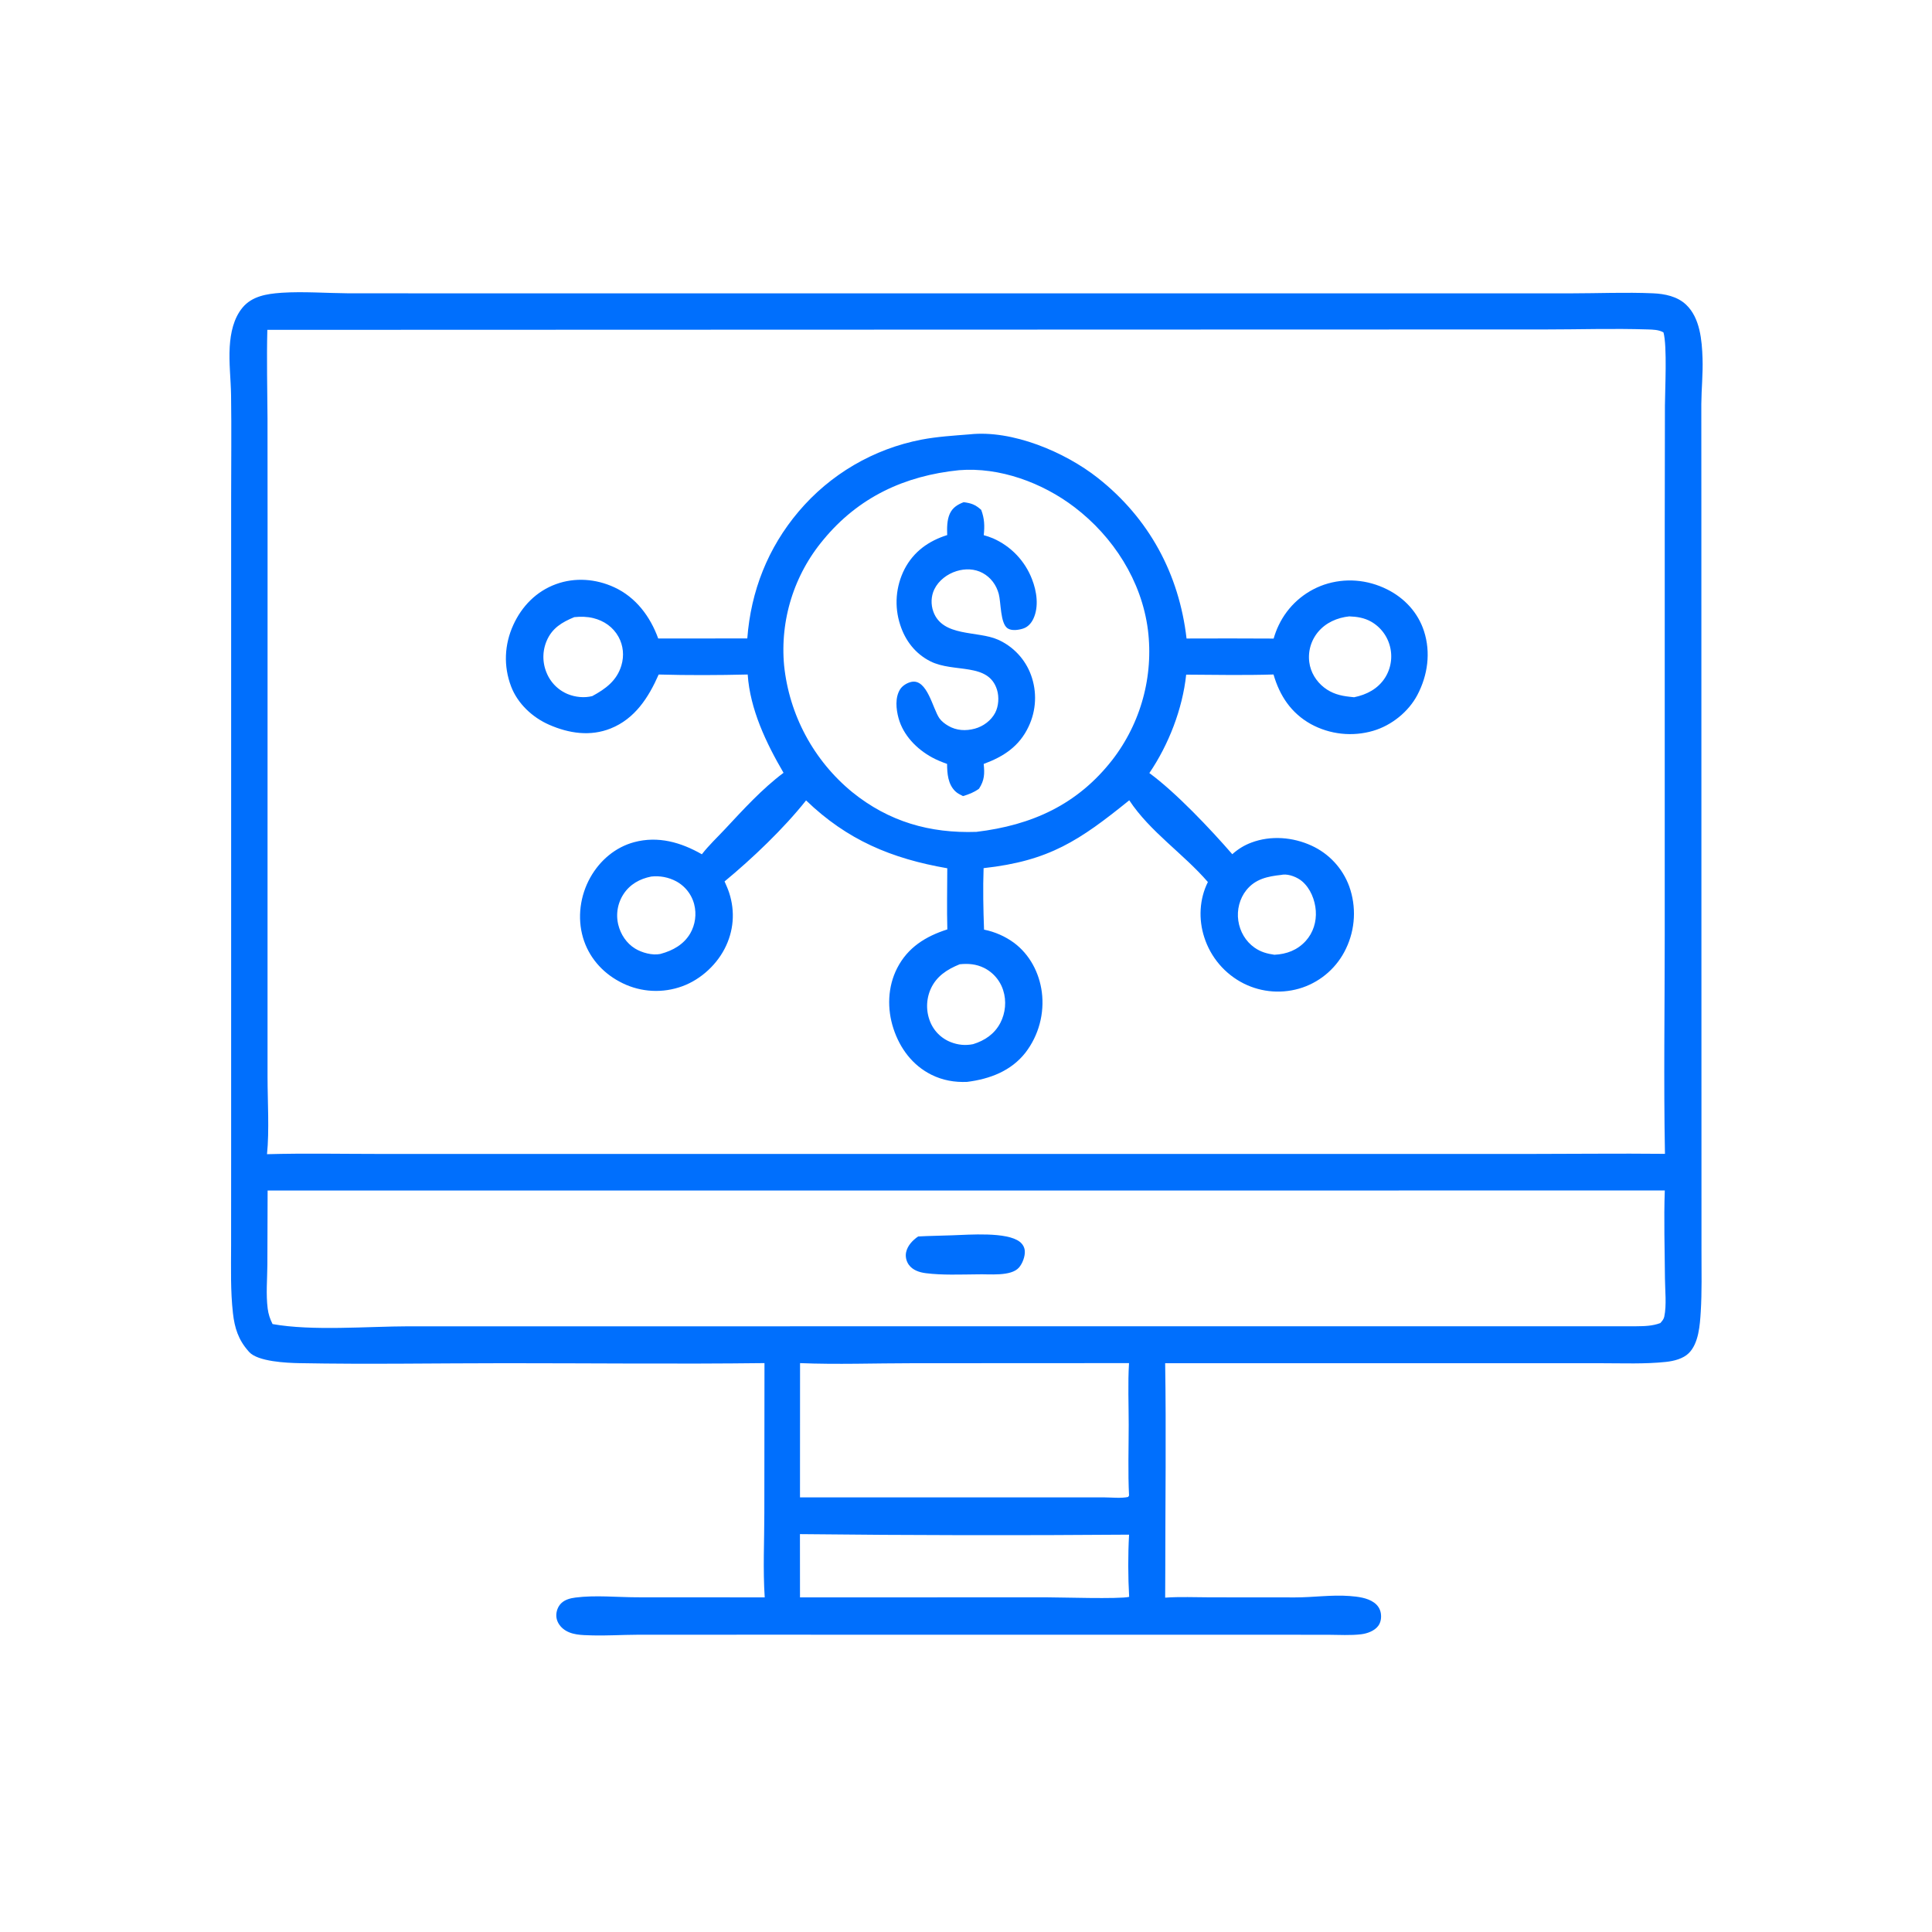
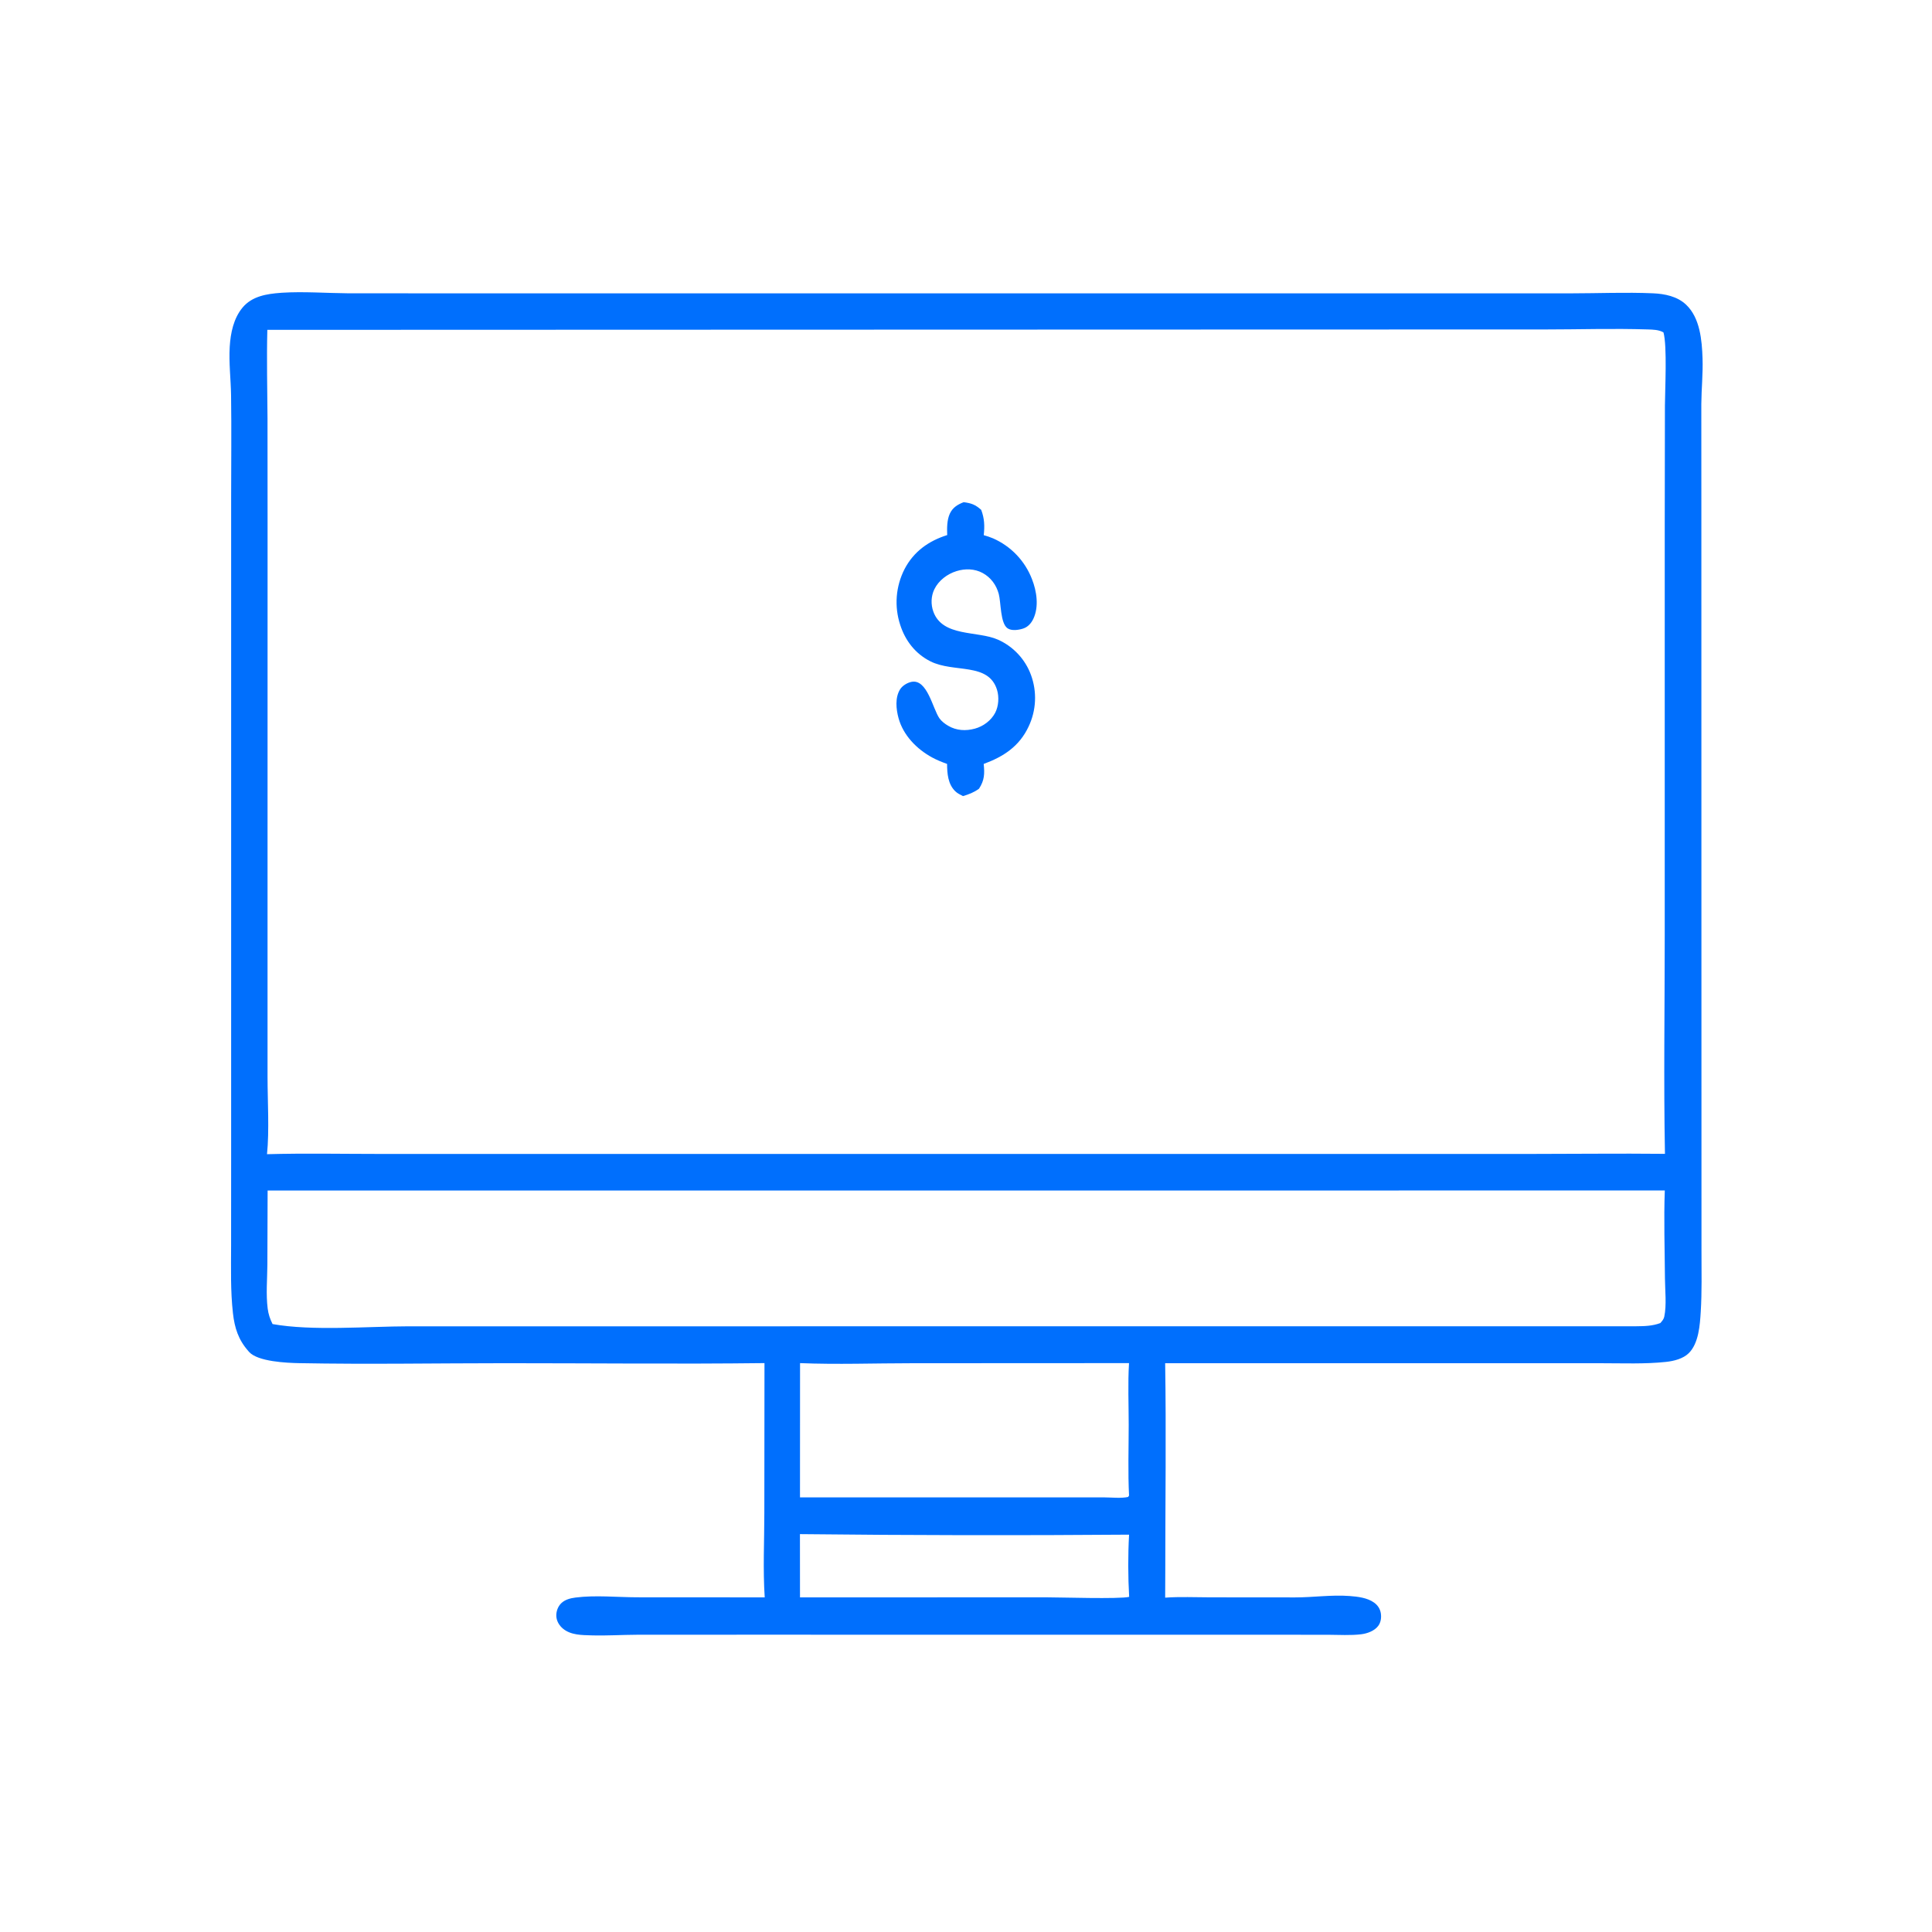
<svg xmlns="http://www.w3.org/2000/svg" width="1024" height="1024">
  <path fill="#006FFD" d="M148.805 155.213C149.003 155.195 149.201 155.172 149.4 155.16C160.95 154.427 172.861 155.367 184.438 155.455L247.93 155.487L468 155.496L742.312 155.492L832.573 155.481C847.048 155.477 861.629 154.833 876.089 155.453C882.343 155.721 888.998 157.058 893.688 161.51C901.068 168.515 902.062 180.386 902.384 189.955C902.656 198.001 901.795 206.096 901.733 214.148L901.76 268.855L901.784 463.946L901.811 614.119L901.823 663.328C901.822 673.988 902.084 684.72 901.424 695.363C900.992 702.328 900.342 711.96 895.112 717.175C892.085 720.192 887.107 721.401 882.973 721.842C871.765 723.037 860.206 722.539 848.944 722.541L794.574 722.531L617.559 722.53C618.142 759.405 617.621 796.366 617.621 833.25L617.561 846.787C625.411 846.226 633.529 846.618 641.401 846.623L686.424 846.66C696.07 846.671 705.729 845.191 715.361 845.921C719.649 846.246 724.704 846.838 728.279 849.4C730.215 850.787 731.502 852.725 731.87 855.093C732.227 857.385 731.885 859.896 730.465 861.785C728.487 864.417 724.694 865.793 721.536 866.185C715.804 866.895 709.78 866.478 704.01 866.464L675.468 866.445L576.044 866.432L393.203 866.425L337.503 866.451C329.504 866.48 321.468 867.025 313.475 866.778C308.354 866.62 302.597 866.678 298.433 863.252C296.441 861.613 294.979 859.22 294.859 856.6C294.743 854.099 295.704 851.425 297.53 849.69C299.543 847.778 302.332 847.084 305.01 846.737C315.414 845.386 327.018 846.57 337.555 846.601L405.318 846.64C404.333 831.94 405.113 816.726 405.112 801.977L405.191 722.474C359.421 723.031 313.582 722.523 267.804 722.527C231.438 722.529 194.954 723.189 158.6 722.5C151.905 722.373 136.676 721.696 132.046 716.573C131.914 716.427 131.793 716.273 131.663 716.126C126.341 710.119 124.348 703.856 123.465 696.02C122.129 684.159 122.471 672.166 122.486 660.25L122.508 614.447L122.512 459.039L122.511 263.87C122.511 245.752 122.738 227.604 122.47 209.49C122.344 200.966 121.24 192.27 121.761 183.76C122.206 176.485 123.784 168.74 128.58 162.992C133.62 156.95 141.448 155.743 148.805 155.213ZM372.35 174.75L141.693 174.827C141.302 190.459 141.683 206.013 141.786 221.641L141.82 277.005L141.802 490.345L141.803 570.861C141.812 583.662 142.792 599.189 141.522 611.746C161.595 611.196 181.761 611.613 201.848 611.615L312.994 611.624L649.75 611.624L808.61 611.621C833.214 611.62 857.859 611.307 882.46 611.561C881.735 573.064 882.342 534.447 882.341 495.939L882.347 277.368L882.443 215.058C882.493 206.351 883.69 183.492 881.682 176.193C879.226 174.736 876.107 174.699 873.311 174.608C855.112 174.012 836.705 174.625 818.48 174.626L707.021 174.645L372.35 174.75ZM141.845 631.016L141.712 670.501C141.646 678.123 140.918 685.982 141.876 693.551C142.25 696.504 143.125 699.138 144.467 701.786C165.531 705.552 194.735 703.016 216.663 702.969L357.863 702.972L867.366 702.942C871.77 702.899 875.835 702.806 880.014 701.251C880.905 700.239 881.811 699.233 882.099 697.872C883.403 691.711 882.501 683.872 882.458 677.545C882.351 662.106 881.811 646.404 882.378 630.982L141.845 631.016ZM424.043 722.484L424.011 793.642L554.919 793.628L584.931 793.636C588.912 793.638 594.317 794.279 598.124 793.375L598.009 792.891L598.43 792.917C597.791 780.395 598.233 767.666 598.235 755.114C598.236 744.3 597.744 733.252 598.405 722.481L483.382 722.539C463.701 722.54 443.685 723.283 424.043 722.484ZM423.988 813.115L424.014 846.653L554.281 846.611C561.583 846.611 593.359 847.611 598.473 846.374C597.865 835.601 597.829 824.169 598.434 813.4Q511.21 814.084 423.988 813.115Z" />
-   <path fill="#006FFD" d="M504.836 654.731C513.705 654.442 533.676 652.808 540.507 658.189C542.054 659.408 543.045 661.094 543.172 663.077C543.356 665.917 541.947 669.673 540.091 671.808C535.81 676.733 524.189 675.184 517.875 675.433C508.969 675.495 499.563 675.931 490.728 674.819C487.315 674.39 483.709 673.227 481.643 670.29C480.338 668.436 479.771 665.935 480.257 663.71C481.04 660.123 483.725 657.368 486.628 655.35C492.682 655.01 498.774 654.984 504.836 654.731Z" />
-   <path fill="#006FFD" d="M513.856 230.22C536.493 227.732 564.425 239.563 581.858 253.31C609.02 274.729 624.949 304.231 628.895 338.429Q651.975 338.328 675.054 338.459C675.782 335.994 676.627 333.665 677.751 331.351Q678.196 330.418 678.687 329.508Q679.178 328.599 679.713 327.714Q680.248 326.83 680.827 325.973Q681.406 325.117 682.026 324.29Q682.646 323.463 683.307 322.668Q683.967 321.873 684.667 321.111Q685.366 320.35 686.102 319.624Q686.838 318.899 687.609 318.21Q688.381 317.522 689.185 316.873Q689.989 316.223 690.825 315.615Q691.661 315.006 692.525 314.44Q693.39 313.874 694.282 313.351Q695.174 312.828 696.091 312.35Q697.007 311.873 697.946 311.441Q698.886 311.009 699.845 310.624Q700.805 310.24 701.782 309.903C712.918 306.155 724.784 307.16 735.263 312.412C744.455 317.019 751.561 324.674 754.749 334.522C758.413 345.842 756.738 357.881 751.255 368.316C746.551 377.269 737.504 384.516 727.812 387.348Q726.79 387.647 725.754 387.895Q724.718 388.144 723.671 388.341Q722.624 388.539 721.569 388.685Q720.513 388.831 719.452 388.925Q718.391 389.019 717.327 389.061Q716.262 389.103 715.197 389.093Q714.132 389.082 713.068 389.02Q712.005 388.958 710.946 388.843Q709.886 388.729 708.834 388.562Q707.782 388.396 706.739 388.178Q705.696 387.961 704.665 387.693Q703.634 387.424 702.618 387.105Q701.601 386.787 700.602 386.419Q699.602 386.051 698.621 385.634Q697.641 385.218 696.682 384.754Q695.723 384.29 694.788 383.779C684.343 377.955 678.264 368.784 674.993 357.494C659.612 357.968 644.086 357.668 628.694 357.577C626.775 375.748 619.382 394.757 609.182 409.732C623.283 420.071 641.573 439.423 653.135 452.756C656.224 449.999 659.44 448.013 663.313 446.564C673.596 442.716 685.248 443.668 695.154 448.212Q696.011 448.604 696.848 449.037Q697.684 449.471 698.498 449.945Q699.312 450.42 700.102 450.934Q700.892 451.448 701.655 452Q702.419 452.553 703.154 453.142Q703.889 453.732 704.595 454.357Q705.3 454.982 705.973 455.641Q706.647 456.3 707.287 456.991Q707.927 457.683 708.532 458.405Q709.138 459.127 709.706 459.878Q710.275 460.63 710.806 461.408Q711.337 462.186 711.829 462.99Q712.321 463.794 712.773 464.621Q713.225 465.448 713.635 466.296Q714.045 467.144 714.413 468.012Q714.781 468.879 715.106 469.764Q715.464 470.762 715.772 471.776Q716.08 472.79 716.338 473.819Q716.596 474.847 716.802 475.887Q717.009 476.926 717.164 477.975Q717.318 479.024 717.421 480.079Q717.524 481.134 717.575 482.193Q717.625 483.252 717.624 484.312Q717.622 485.372 717.568 486.431Q717.514 487.489 717.407 488.544Q717.301 489.599 717.142 490.647Q716.984 491.695 716.774 492.734Q716.564 493.773 716.303 494.801Q716.042 495.828 715.73 496.841Q715.419 497.855 715.057 498.851Q714.696 499.848 714.286 500.825Q713.876 501.803 713.418 502.759Q712.994 503.658 712.525 504.534Q712.056 505.411 711.545 506.263Q711.033 507.115 710.479 507.941Q709.926 508.766 709.331 509.563Q708.737 510.36 708.104 511.126Q707.471 511.893 706.8 512.626Q706.13 513.36 705.423 514.059Q704.717 514.759 703.977 515.422Q703.236 516.085 702.464 516.711Q701.691 517.336 700.888 517.922Q700.085 518.509 699.254 519.054Q698.423 519.599 697.566 520.103Q696.709 520.606 695.828 521.066Q694.946 521.526 694.043 521.941Q693.14 522.356 692.218 522.726Q691.295 523.096 690.355 523.419Q689.407 523.74 688.444 524.014Q687.481 524.289 686.506 524.515Q685.531 524.741 684.545 524.919Q683.56 525.097 682.567 525.226Q681.575 525.355 680.577 525.435Q679.579 525.515 678.578 525.545Q677.577 525.576 676.576 525.557Q675.575 525.538 674.576 525.47Q673.578 525.402 672.583 525.285Q671.589 525.167 670.602 525.001Q669.615 524.835 668.637 524.62Q667.659 524.405 666.693 524.142Q665.727 523.88 664.775 523.569Q663.823 523.259 662.888 522.903Q661.952 522.546 661.036 522.144Q660.119 521.741 659.223 521.294Q658.3 520.829 657.402 520.32Q656.503 519.81 655.631 519.256Q654.759 518.703 653.916 518.106Q653.072 517.51 652.259 516.873Q651.446 516.235 650.666 515.559Q649.885 514.882 649.139 514.167Q648.393 513.452 647.684 512.701Q646.974 511.95 646.303 511.165Q645.632 510.38 645 509.563Q644.368 508.745 643.778 507.898Q643.188 507.05 642.64 506.174Q642.093 505.298 641.589 504.396Q641.086 503.494 640.627 502.568Q640.169 501.642 639.758 500.695Q639.346 499.747 638.982 498.78Q638.618 497.814 638.302 496.83C635.175 487.239 635.672 476.554 640.2 467.493C627.183 452.415 609.51 440.847 598.535 424.173C572.166 445.453 556.198 456.298 521.326 460.137C520.939 471.047 521.163 481.812 521.561 492.724Q523.71 493.153 525.801 493.813Q527.891 494.473 529.897 495.356Q531.904 496.239 533.802 497.335Q535.701 498.431 537.469 499.726C545.797 505.951 550.844 515.589 552.186 525.814Q552.321 526.869 552.404 527.929Q552.487 528.989 552.518 530.051Q552.549 531.114 552.529 532.177Q552.509 533.24 552.436 534.301Q552.364 535.362 552.241 536.418Q552.117 537.474 551.942 538.522Q551.767 539.571 551.542 540.61Q551.316 541.649 551.04 542.676Q550.764 543.703 550.438 544.715Q550.113 545.727 549.738 546.722Q549.364 547.717 548.941 548.693Q548.519 549.668 548.049 550.622Q547.58 551.576 547.065 552.506Q546.55 553.436 545.99 554.34Q545.43 555.244 544.826 556.119Q544.223 556.995 543.578 557.84C535.917 567.675 524.62 571.89 512.608 573.423C505.956 573.713 499.628 572.604 493.644 569.622C483.668 564.651 477.003 555.688 473.562 545.228C470.111 534.734 470.44 523.03 475.525 513.108C481.157 502.12 490.645 496.264 502.105 492.604C501.813 481.833 502.053 470.976 502.079 460.2C472.545 455.077 449.033 445.253 427.234 424.234C415.494 439.061 398.622 455.15 384.034 467.177C384.904 469.145 385.801 471.125 386.468 473.173C389.721 483.163 388.892 493.578 384.036 502.913C379.115 512.373 369.967 520.273 359.729 523.376Q358.758 523.679 357.773 523.932Q356.789 524.186 355.792 524.389Q354.796 524.593 353.791 524.746Q352.785 524.899 351.774 525.002Q350.762 525.104 349.746 525.156Q348.731 525.207 347.714 525.208Q346.697 525.208 345.681 525.157Q344.665 525.106 343.654 525.005Q342.642 524.903 341.636 524.75Q340.631 524.598 339.635 524.395Q338.638 524.192 337.653 523.939Q336.668 523.686 335.697 523.384Q334.726 523.082 333.771 522.732Q332.817 522.381 331.881 521.983Q330.945 521.585 330.031 521.141Q329.116 520.696 328.225 520.206C318.971 515.233 311.972 507.091 309.004 496.965C305.896 486.36 307.483 474.709 312.866 465.098C317.913 456.088 326.108 449.04 336.16 446.355C348.834 442.969 360.923 446.45 372.002 452.782C375.691 448.015 380.158 443.849 384.267 439.447C393.916 429.113 403.918 418.11 415.29 409.6C406.072 393.831 397.545 375.965 396.295 357.506C380.651 357.879 364.751 357.954 349.111 357.51C343.779 369.647 336.531 380.961 323.674 386.104C312.806 390.451 301.534 388.713 291.071 384.138C282.204 380.261 274.338 372.93 270.875 363.781C266.824 353.077 267.304 341.696 272.042 331.278C276.572 321.318 284.249 313.434 294.624 309.628C304.761 305.91 315.869 306.782 325.606 311.285C337.03 316.57 344.637 326.748 348.867 338.411L396.08 338.391C397.985 313.267 406.975 290.402 423.3 271.11Q424.852 269.275 426.48 267.508Q428.108 265.741 429.809 264.045Q431.511 262.348 433.283 260.725Q435.055 259.102 436.894 257.556Q438.733 256.01 440.636 254.543Q442.539 253.076 444.502 251.691Q446.465 250.305 448.486 249.005Q450.506 247.704 452.58 246.49Q454.653 245.277 456.777 244.152Q458.9 243.027 461.069 241.993Q463.238 240.959 465.449 240.018Q467.659 239.077 469.908 238.231Q472.157 237.384 474.44 236.634Q476.722 235.884 479.034 235.231Q481.347 234.578 483.685 234.023Q486.023 233.469 488.382 233.014C496.785 231.413 505.34 230.905 513.856 230.22ZM508.327 249.21C479.439 252.141 454.934 263.545 436.301 286.206Q435.585 287.063 434.891 287.938Q434.196 288.813 433.523 289.704Q432.85 290.596 432.2 291.503Q431.549 292.411 430.921 293.335Q430.292 294.258 429.687 295.197Q429.082 296.136 428.5 297.089Q427.918 298.042 427.36 299.01Q426.801 299.977 426.267 300.958Q425.733 301.939 425.223 302.932Q424.713 303.926 424.227 304.932Q423.742 305.938 423.281 306.955Q422.821 307.973 422.385 309.001Q421.95 310.03 421.54 311.069Q421.13 312.108 420.746 313.157Q420.362 314.206 420.003 315.263Q419.645 316.321 419.313 317.388Q418.981 318.454 418.675 319.528Q418.369 320.603 418.09 321.684Q417.811 322.765 417.558 323.853Q417.306 324.941 417.08 326.035Q416.854 327.129 416.655 328.228Q416.457 329.327 416.285 330.431Q416.114 331.535 415.969 332.642Q415.825 333.75 415.708 334.861Q415.59 335.971 415.501 337.085Q415.411 338.198 415.349 339.313Q415.286 340.428 415.252 341.545Q415.217 342.661 415.209 343.778Q415.202 344.895 415.222 346.012Q415.242 347.128 415.29 348.244Q415.337 349.36 415.413 350.474Q415.488 351.589 415.59 352.701Q415.716 353.916 415.871 355.127Q416.026 356.339 416.211 357.546Q416.396 358.753 416.61 359.955Q416.824 361.158 417.068 362.355Q417.311 363.551 417.584 364.742Q417.856 365.932 418.158 367.116Q418.459 368.3 418.79 369.475Q419.12 370.651 419.479 371.819Q419.837 372.986 420.224 374.144Q420.612 375.303 421.027 376.451Q421.442 377.6 421.885 378.738Q422.328 379.876 422.799 381.003Q423.27 382.13 423.768 383.245Q424.266 384.36 424.791 385.463Q425.316 386.566 425.868 387.655Q426.42 388.745 426.998 389.82Q427.576 390.896 428.18 391.958Q428.785 393.019 429.414 394.065Q430.044 395.112 430.7 396.142Q431.355 397.173 432.035 398.187Q432.715 399.202 433.42 400.199Q434.125 401.197 434.854 402.177Q435.582 403.157 436.335 404.119Q437.087 405.081 437.863 406.024Q438.639 406.967 439.437 407.891Q440.236 408.816 441.056 409.72Q441.877 410.624 442.72 411.509Q443.562 412.393 444.426 413.256Q445.29 414.119 446.174 414.961Q447.059 415.803 447.964 416.624Q448.869 417.444 449.794 418.242Q450.718 419.04 451.662 419.815C471.073 435.513 492.815 441.755 517.506 440.908C546.932 437.372 571.056 426.506 589.61 402.689Q590.309 401.783 590.985 400.86Q591.662 399.937 592.315 398.997Q592.969 398.058 593.6 397.103Q594.23 396.148 594.837 395.178Q595.444 394.208 596.028 393.224Q596.611 392.239 597.17 391.24Q597.729 390.242 598.264 389.23Q598.798 388.218 599.308 387.194Q599.818 386.169 600.302 385.133Q600.787 384.096 601.246 383.048Q601.705 381.999 602.139 380.94Q602.572 379.881 602.98 378.812Q603.387 377.743 603.769 376.664Q604.15 375.585 604.505 374.497Q604.86 373.409 605.188 372.312Q605.516 371.216 605.818 370.112Q606.119 369.008 606.394 367.897Q606.668 366.786 606.915 365.669Q607.163 364.552 607.383 363.429Q607.603 362.306 607.795 361.178Q607.988 360.049 608.152 358.917Q608.317 357.785 608.455 356.648Q608.592 355.512 608.701 354.373Q608.811 353.234 608.892 352.093Q608.974 350.951 609.028 349.808Q609.082 348.665 609.108 347.521Q609.134 346.377 609.132 345.233Q609.13 344.088 609.1 342.944Q609.07 341.8 609.012 340.657Q608.954 339.514 608.869 338.373Q608.783 337.232 608.67 336.093Q608.556 334.955 608.415 333.819C605.097 307.871 590.1 284.502 569.448 268.773C552.479 255.85 529.849 247.472 508.327 249.21ZM715.14 326.693C708.777 327.372 702.728 329.983 698.563 334.999Q698.222 335.409 697.903 335.837Q697.583 336.264 697.286 336.707Q696.989 337.151 696.715 337.609Q696.441 338.067 696.191 338.538Q695.941 339.009 695.716 339.493Q695.49 339.976 695.29 340.471Q695.089 340.966 694.914 341.47Q694.74 341.974 694.591 342.486Q694.443 342.999 694.321 343.518Q694.198 344.038 694.103 344.563Q694.008 345.088 693.94 345.617Q693.872 346.146 693.831 346.678Q693.79 347.21 693.777 347.744Q693.763 348.277 693.777 348.81Q693.791 349.344 693.832 349.876Q693.873 350.408 693.942 350.937C694.628 356.3 697.597 361.145 701.854 364.434C705.927 367.581 710.287 368.762 715.29 369.294Q716.496 369.435 717.704 369.557C724.321 368.213 730.319 365.114 734.075 359.266Q734.362 358.814 734.626 358.348Q734.889 357.883 735.129 357.404Q735.369 356.926 735.585 356.436Q735.8 355.946 735.991 355.446Q736.181 354.946 736.347 354.437Q736.512 353.928 736.651 353.411Q736.79 352.894 736.903 352.371Q737.016 351.848 737.103 351.32Q737.189 350.792 737.249 350.26Q737.309 349.728 737.342 349.194Q737.375 348.66 737.38 348.124Q737.386 347.589 737.365 347.054Q737.344 346.52 737.296 345.987Q737.248 345.454 737.173 344.924Q737.099 344.394 736.997 343.868Q736.896 343.343 736.768 342.823Q736.642 342.304 736.49 341.792Q736.338 341.28 736.16 340.777Q735.983 340.274 735.78 339.78Q735.577 339.286 735.349 338.803Q735.121 338.32 734.869 337.849Q734.617 337.379 734.342 336.921Q734.066 336.464 733.768 336.021Q733.469 335.578 733.149 335.151Q732.829 334.724 732.487 334.314Q732.146 333.904 731.784 333.511Q731.422 333.119 731.04 332.745Q730.659 332.371 730.259 332.018Q729.859 331.664 729.442 331.331Q729.025 330.997 728.591 330.686Q728.157 330.374 727.709 330.085Q727.26 329.796 726.797 329.53C723.099 327.432 719.304 326.853 715.14 326.693ZM304.372 327.1C297.905 329.768 292.623 332.886 289.749 339.658Q289.535 340.158 289.346 340.669Q289.158 341.179 288.995 341.699Q288.832 342.218 288.696 342.745Q288.56 343.272 288.45 343.805Q288.34 344.338 288.257 344.876Q288.175 345.414 288.119 345.955Q288.063 346.497 288.035 347.04Q288.006 347.583 288.005 348.128Q288.004 348.672 288.031 349.216Q288.057 349.759 288.111 350.301Q288.164 350.842 288.245 351.381Q288.326 351.919 288.434 352.452Q288.541 352.986 288.676 353.513Q288.81 354.04 288.971 354.56Q289.132 355.08 289.318 355.592Q289.505 356.103 289.717 356.604Q289.909 357.075 290.124 357.536Q290.338 357.997 290.575 358.447Q290.812 358.896 291.072 359.334Q291.331 359.772 291.611 360.196Q291.891 360.62 292.192 361.03Q292.492 361.44 292.813 361.835Q293.134 362.229 293.473 362.608Q293.813 362.986 294.171 363.348Q294.529 363.709 294.904 364.052Q295.279 364.395 295.671 364.719Q296.062 365.044 296.469 365.348Q296.877 365.653 297.298 365.937Q297.72 366.222 298.155 366.485Q298.59 366.748 299.038 366.989Q299.485 367.231 299.944 367.45Q300.403 367.669 300.872 367.865C304.892 369.518 309.708 370.026 313.935 368.938C320.967 365.123 326.943 360.778 329.355 352.692C330.866 347.626 330.395 342.177 327.828 337.531C324.968 332.355 320.126 329.001 314.434 327.606C311.15 326.801 307.726 326.749 304.372 327.1ZM508.662 511.084C501.993 513.786 496.255 517.444 493.22 524.329Q493.001 524.833 492.807 525.347Q492.614 525.86 492.445 526.383Q492.277 526.906 492.135 527.437Q491.993 527.967 491.877 528.504Q491.762 529.041 491.672 529.583Q491.583 530.125 491.521 530.671Q491.459 531.216 491.423 531.764Q491.388 532.312 491.38 532.862Q491.372 533.411 491.391 533.96Q491.41 534.508 491.456 535.056Q491.502 535.603 491.575 536.147Q491.648 536.692 491.747 537.232Q491.847 537.772 491.973 538.306Q492.1 538.841 492.252 539.369Q492.405 539.896 492.583 540.416Q492.761 540.935 492.965 541.445Q493.148 541.905 493.353 542.355Q493.559 542.806 493.787 543.245Q494.016 543.684 494.266 544.111Q494.517 544.538 494.789 544.951Q495.061 545.365 495.354 545.764Q495.647 546.163 495.96 546.547Q496.273 546.931 496.605 547.298Q496.937 547.665 497.287 548.015Q497.637 548.364 498.005 548.696Q498.373 549.027 498.757 549.339Q499.141 549.651 499.541 549.944Q499.94 550.236 500.354 550.507Q500.769 550.778 501.196 551.028Q501.623 551.278 502.063 551.506Q502.502 551.734 502.953 551.938Q503.404 552.143 503.864 552.325C507.737 553.869 511.692 554.24 515.759 553.429C521.941 551.523 527.128 548.038 530.204 542.153C532.938 536.923 533.54 530.493 531.705 524.872Q531.553 524.393 531.378 523.922Q531.202 523.451 531.003 522.99Q530.804 522.528 530.582 522.077Q530.361 521.626 530.116 521.187Q529.872 520.748 529.606 520.321Q529.34 519.895 529.053 519.482Q528.766 519.07 528.459 518.672Q528.152 518.275 527.825 517.893Q527.498 517.511 527.152 517.146Q526.807 516.781 526.443 516.434Q526.08 516.087 525.699 515.759Q525.319 515.431 524.923 515.122Q524.526 514.813 524.115 514.524Q523.703 514.236 523.278 513.968Q522.853 513.7 522.414 513.455Q521.976 513.209 521.526 512.985C517.403 510.968 513.169 510.608 508.662 511.084ZM679.103 463.716C671.93 464.497 665.399 465.811 660.598 471.784C656.996 476.266 655.49 482.316 656.326 487.988C657.172 493.729 660.188 498.953 664.972 502.293C668.253 504.584 671.533 505.479 675.445 506.039C681.896 505.747 687.661 503.592 692.088 498.697C696.028 494.339 697.798 488.577 697.398 482.749C697.005 477.029 694.553 470.843 690.101 467.074C687.617 464.971 683.327 463.237 680.023 463.568C679.714 463.598 679.41 463.666 679.103 463.716ZM345.163 464.588C339.078 465.794 333.859 468.682 330.417 473.985Q330.132 474.426 329.87 474.88Q329.607 475.335 329.368 475.802Q329.129 476.269 328.915 476.748Q328.7 477.227 328.51 477.716Q328.319 478.205 328.154 478.703Q327.989 479.201 327.849 479.707Q327.71 480.213 327.596 480.725Q327.482 481.238 327.394 481.755Q327.307 482.272 327.245 482.794Q327.184 483.315 327.15 483.839Q327.115 484.362 327.107 484.887Q327.099 485.412 327.117 485.936Q327.136 486.461 327.181 486.983Q327.226 487.506 327.298 488.026Q327.37 488.546 327.468 489.061Q327.566 489.577 327.69 490.087C328.945 495.248 332.079 500.001 336.655 502.782C340.244 504.964 345.71 506.469 349.899 505.636C350.059 505.604 350.213 505.55 350.37 505.507C356.645 503.798 362.375 500.593 365.787 494.827Q366.292 493.957 366.71 493.041Q367.128 492.126 367.455 491.174Q367.782 490.223 368.016 489.244Q368.25 488.265 368.387 487.268Q368.525 486.272 368.565 485.266Q368.606 484.261 368.549 483.256Q368.491 482.252 368.337 481.257Q368.183 480.263 367.933 479.288Q367.808 478.806 367.659 478.332Q367.509 477.857 367.336 477.391Q367.162 476.925 366.965 476.468Q366.768 476.012 366.547 475.566Q366.327 475.12 366.084 474.686Q365.841 474.251 365.576 473.831Q365.311 473.409 365.024 473.003Q364.738 472.596 364.431 472.204Q364.124 471.812 363.798 471.437Q363.471 471.062 363.126 470.704Q362.781 470.345 362.418 470.006Q362.054 469.666 361.674 469.345Q361.294 469.024 360.898 468.723Q360.502 468.422 360.091 468.142Q359.679 467.862 359.255 467.603Q358.83 467.345 358.392 467.108Q357.637 466.706 356.855 466.362Q356.072 466.018 355.266 465.734Q354.459 465.45 353.634 465.227Q352.809 465.004 351.969 464.844Q351.129 464.684 350.279 464.588Q349.43 464.492 348.576 464.459Q347.721 464.427 346.867 464.459Q346.013 464.492 345.163 464.588Z" />
  <path fill="#006FFD" d="M510.77 266.169C514.899 266.718 516.891 267.437 520.059 270.237C521.814 274.88 521.919 278.821 521.41 283.655C523.1 284.136 524.754 284.661 526.37 285.355Q527.246 285.741 528.102 286.169Q528.958 286.598 529.792 287.068Q530.625 287.538 531.435 288.049Q532.245 288.559 533.028 289.109Q533.812 289.659 534.567 290.247Q535.323 290.835 536.048 291.459Q536.774 292.083 537.468 292.742Q538.162 293.402 538.823 294.094Q539.484 294.787 540.109 295.511Q540.735 296.235 541.325 296.989Q541.914 297.744 542.466 298.526Q543.017 299.308 543.53 300.117Q544.042 300.925 544.514 301.758Q544.986 302.591 545.417 303.446Q545.847 304.301 546.235 305.176Q546.623 306.051 546.967 306.944C549.492 313.333 550.72 321.498 547.725 327.91C546.602 330.313 544.813 332.342 542.233 333.169C539.894 333.918 536.14 334.497 533.993 332.989C530.122 330.269 530.585 319.276 529.346 314.735C528.061 310.025 525.121 306.021 520.784 303.683C516.544 301.397 511.543 301.288 506.999 302.694C502.068 304.22 497.481 307.657 495.207 312.364C493.455 315.991 493.316 320.356 494.674 324.136C499.571 337.764 518.147 334.199 528.955 339.04Q529.707 339.375 530.442 339.748Q531.176 340.12 531.891 340.529Q532.606 340.937 533.299 341.381Q533.993 341.825 534.664 342.303Q535.334 342.781 535.98 343.292Q536.625 343.803 537.245 344.346Q537.864 344.889 538.455 345.462Q539.047 346.035 539.609 346.637Q540.171 347.239 540.702 347.868Q541.233 348.497 541.732 349.153Q542.231 349.808 542.696 350.487Q543.162 351.166 543.593 351.868Q544.023 352.57 544.419 353.292Q544.814 354.014 545.173 354.756Q545.531 355.497 545.852 356.255Q546.173 357.014 546.456 357.787Q546.757 358.611 547.017 359.449Q547.277 360.287 547.495 361.136Q547.713 361.986 547.888 362.846Q548.064 363.705 548.197 364.572Q548.329 365.439 548.419 366.312Q548.509 367.185 548.555 368.061Q548.601 368.937 548.604 369.814Q548.606 370.691 548.565 371.568Q548.524 372.444 548.44 373.317Q548.356 374.19 548.228 375.058Q548.101 375.926 547.93 376.787Q547.76 377.647 547.547 378.498Q547.334 379.349 547.079 380.189Q546.824 381.028 546.528 381.854Q546.232 382.68 545.895 383.49Q545.559 384.3 545.182 385.092C540.27 395.581 531.922 401.024 521.374 404.907C521.905 410.058 521.824 413.529 518.91 418.017C516.218 419.996 513.572 420.996 510.414 421.948C508.997 421.228 507.478 420.527 506.328 419.406C502.423 415.6 502.011 410.024 501.971 404.897C499.259 403.913 496.635 402.873 494.094 401.497C485.938 397.081 478.709 389.73 476.233 380.586C474.942 375.819 474.333 369.774 477.051 365.39C478.263 363.435 480.824 361.883 483.044 361.416C491.472 359.646 494.368 375.68 497.921 380.728C499.042 382.32 500.878 383.697 502.539 384.672C506.922 387.246 511.857 387.512 516.692 386.198C521.131 384.992 525.306 381.924 527.469 377.793C529.304 374.288 529.608 369.394 528.449 365.634C523.907 350.895 505.554 356.799 493.092 350.499C485.162 346.491 479.809 339.573 477.123 331.182Q476.826 330.278 476.573 329.361Q476.321 328.444 476.114 327.515Q475.907 326.587 475.747 325.649Q475.586 324.712 475.472 323.767Q475.358 322.823 475.291 321.874Q475.224 320.925 475.204 319.974Q475.184 319.023 475.211 318.072Q475.238 317.121 475.313 316.172Q475.387 315.224 475.508 314.28Q475.628 313.337 475.796 312.4Q475.963 311.464 476.177 310.537Q476.391 309.61 476.65 308.695Q476.909 307.779 477.213 306.878Q477.517 305.977 477.866 305.091Q478.214 304.206 478.606 303.339Q478.998 302.472 479.432 301.626C484.28 292.331 492.192 286.691 502.035 283.6C501.914 279.906 501.866 275.698 503.414 272.284C504.886 269.039 507.547 267.397 510.77 266.169Z" />
</svg>